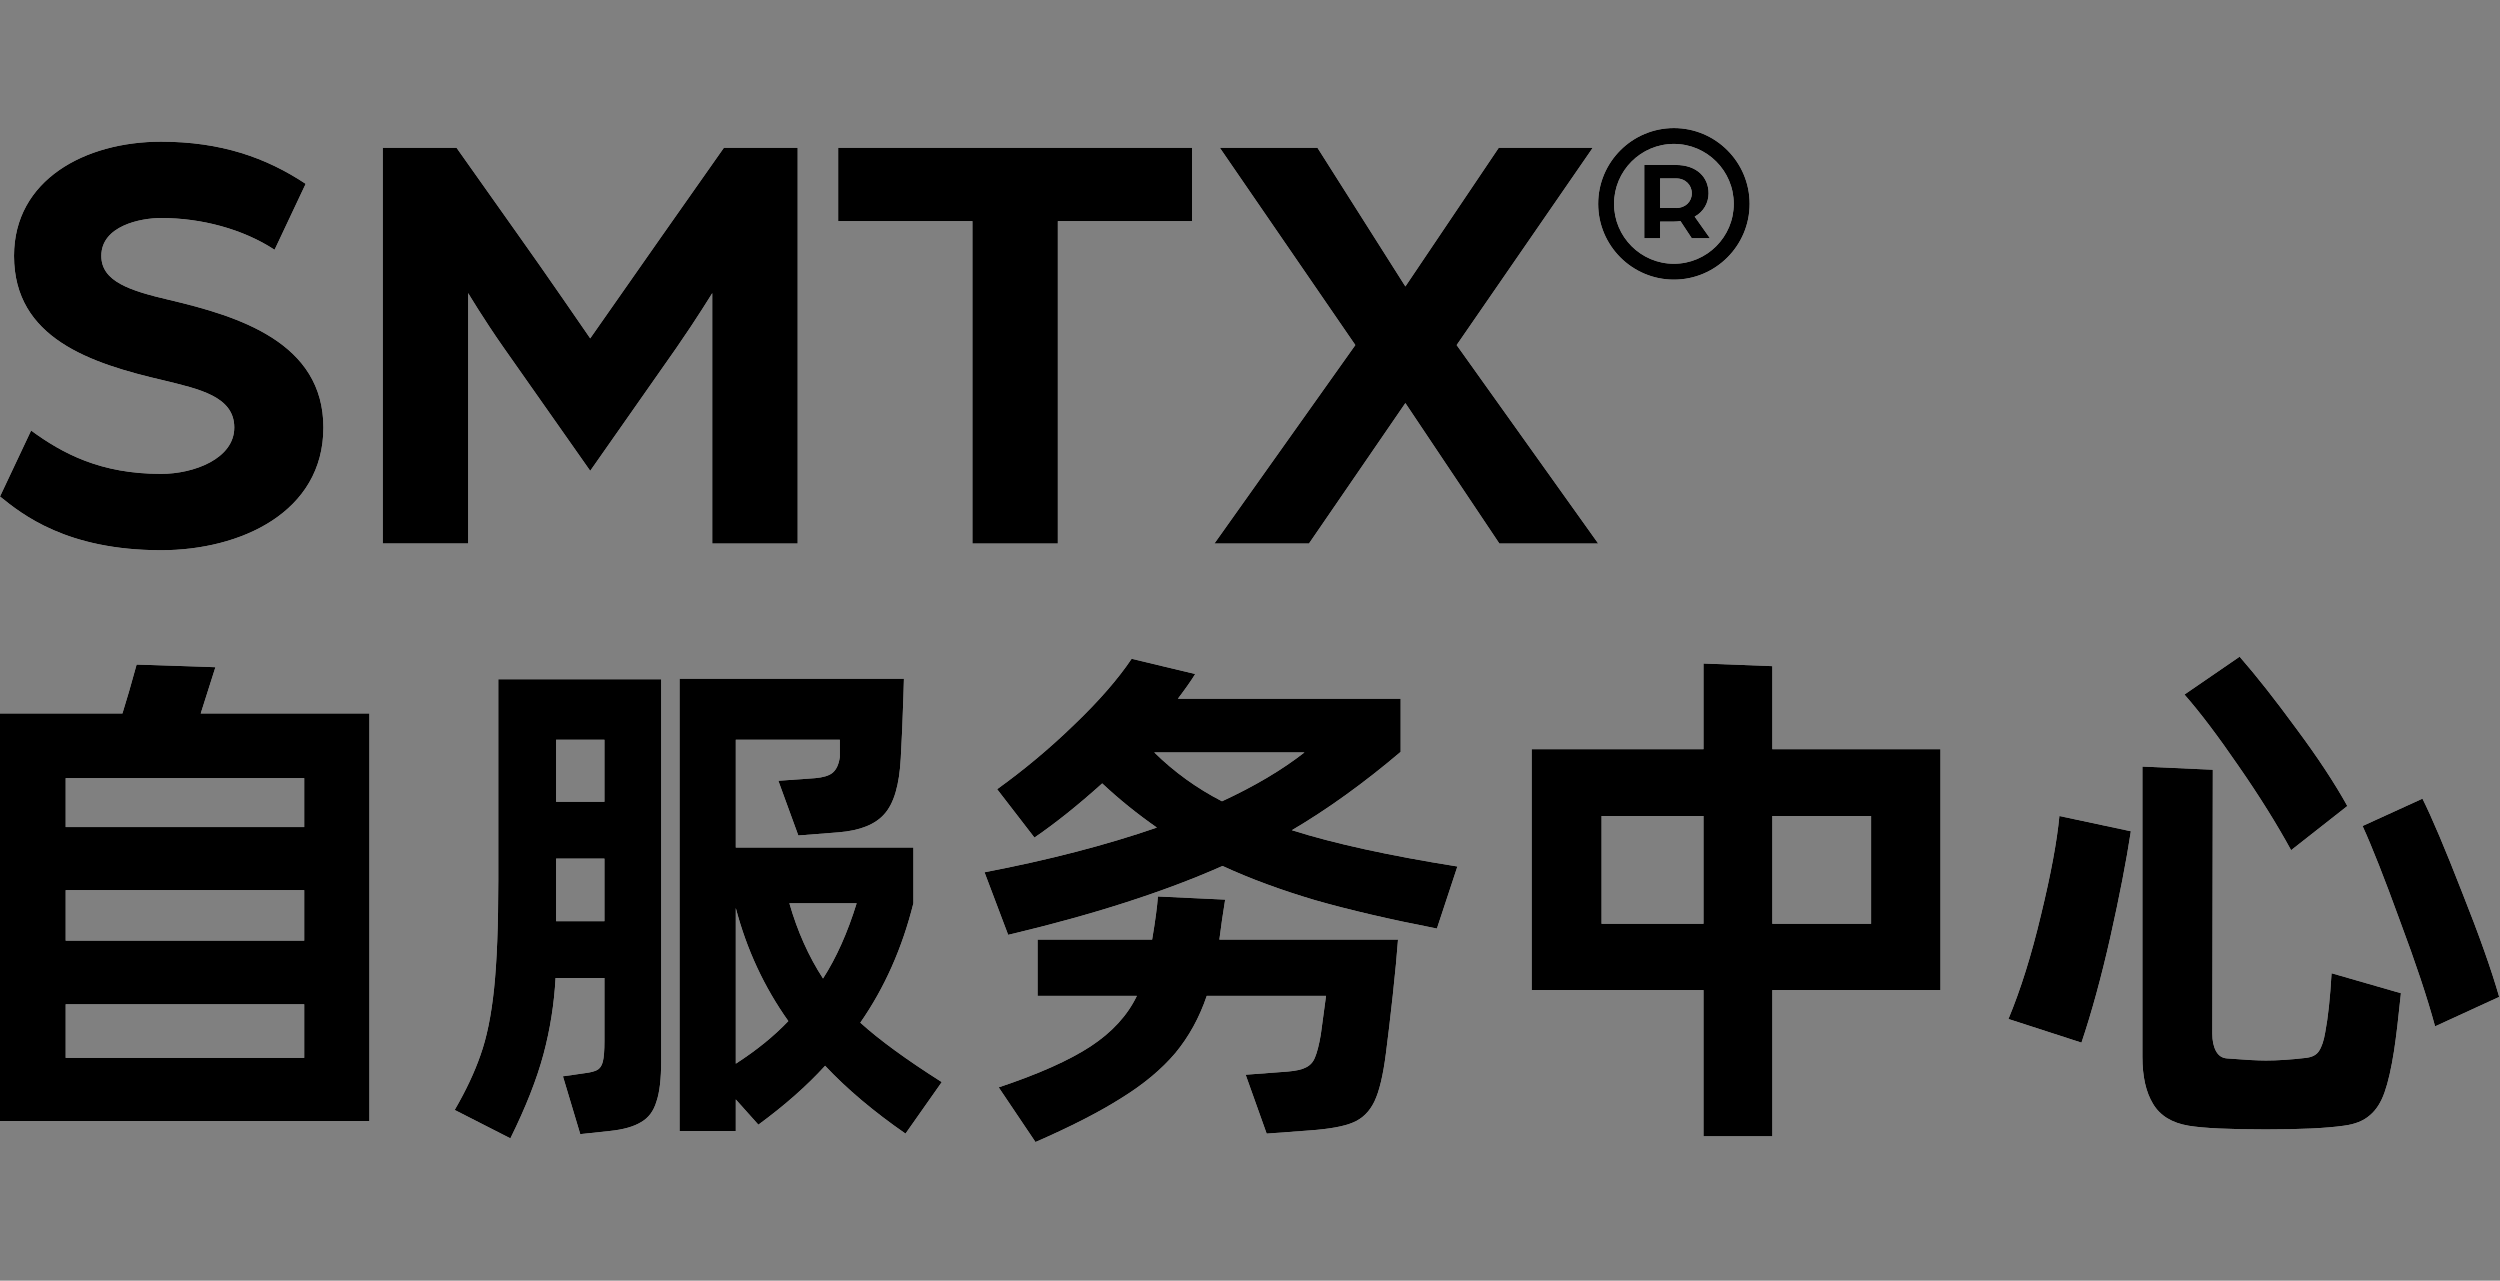
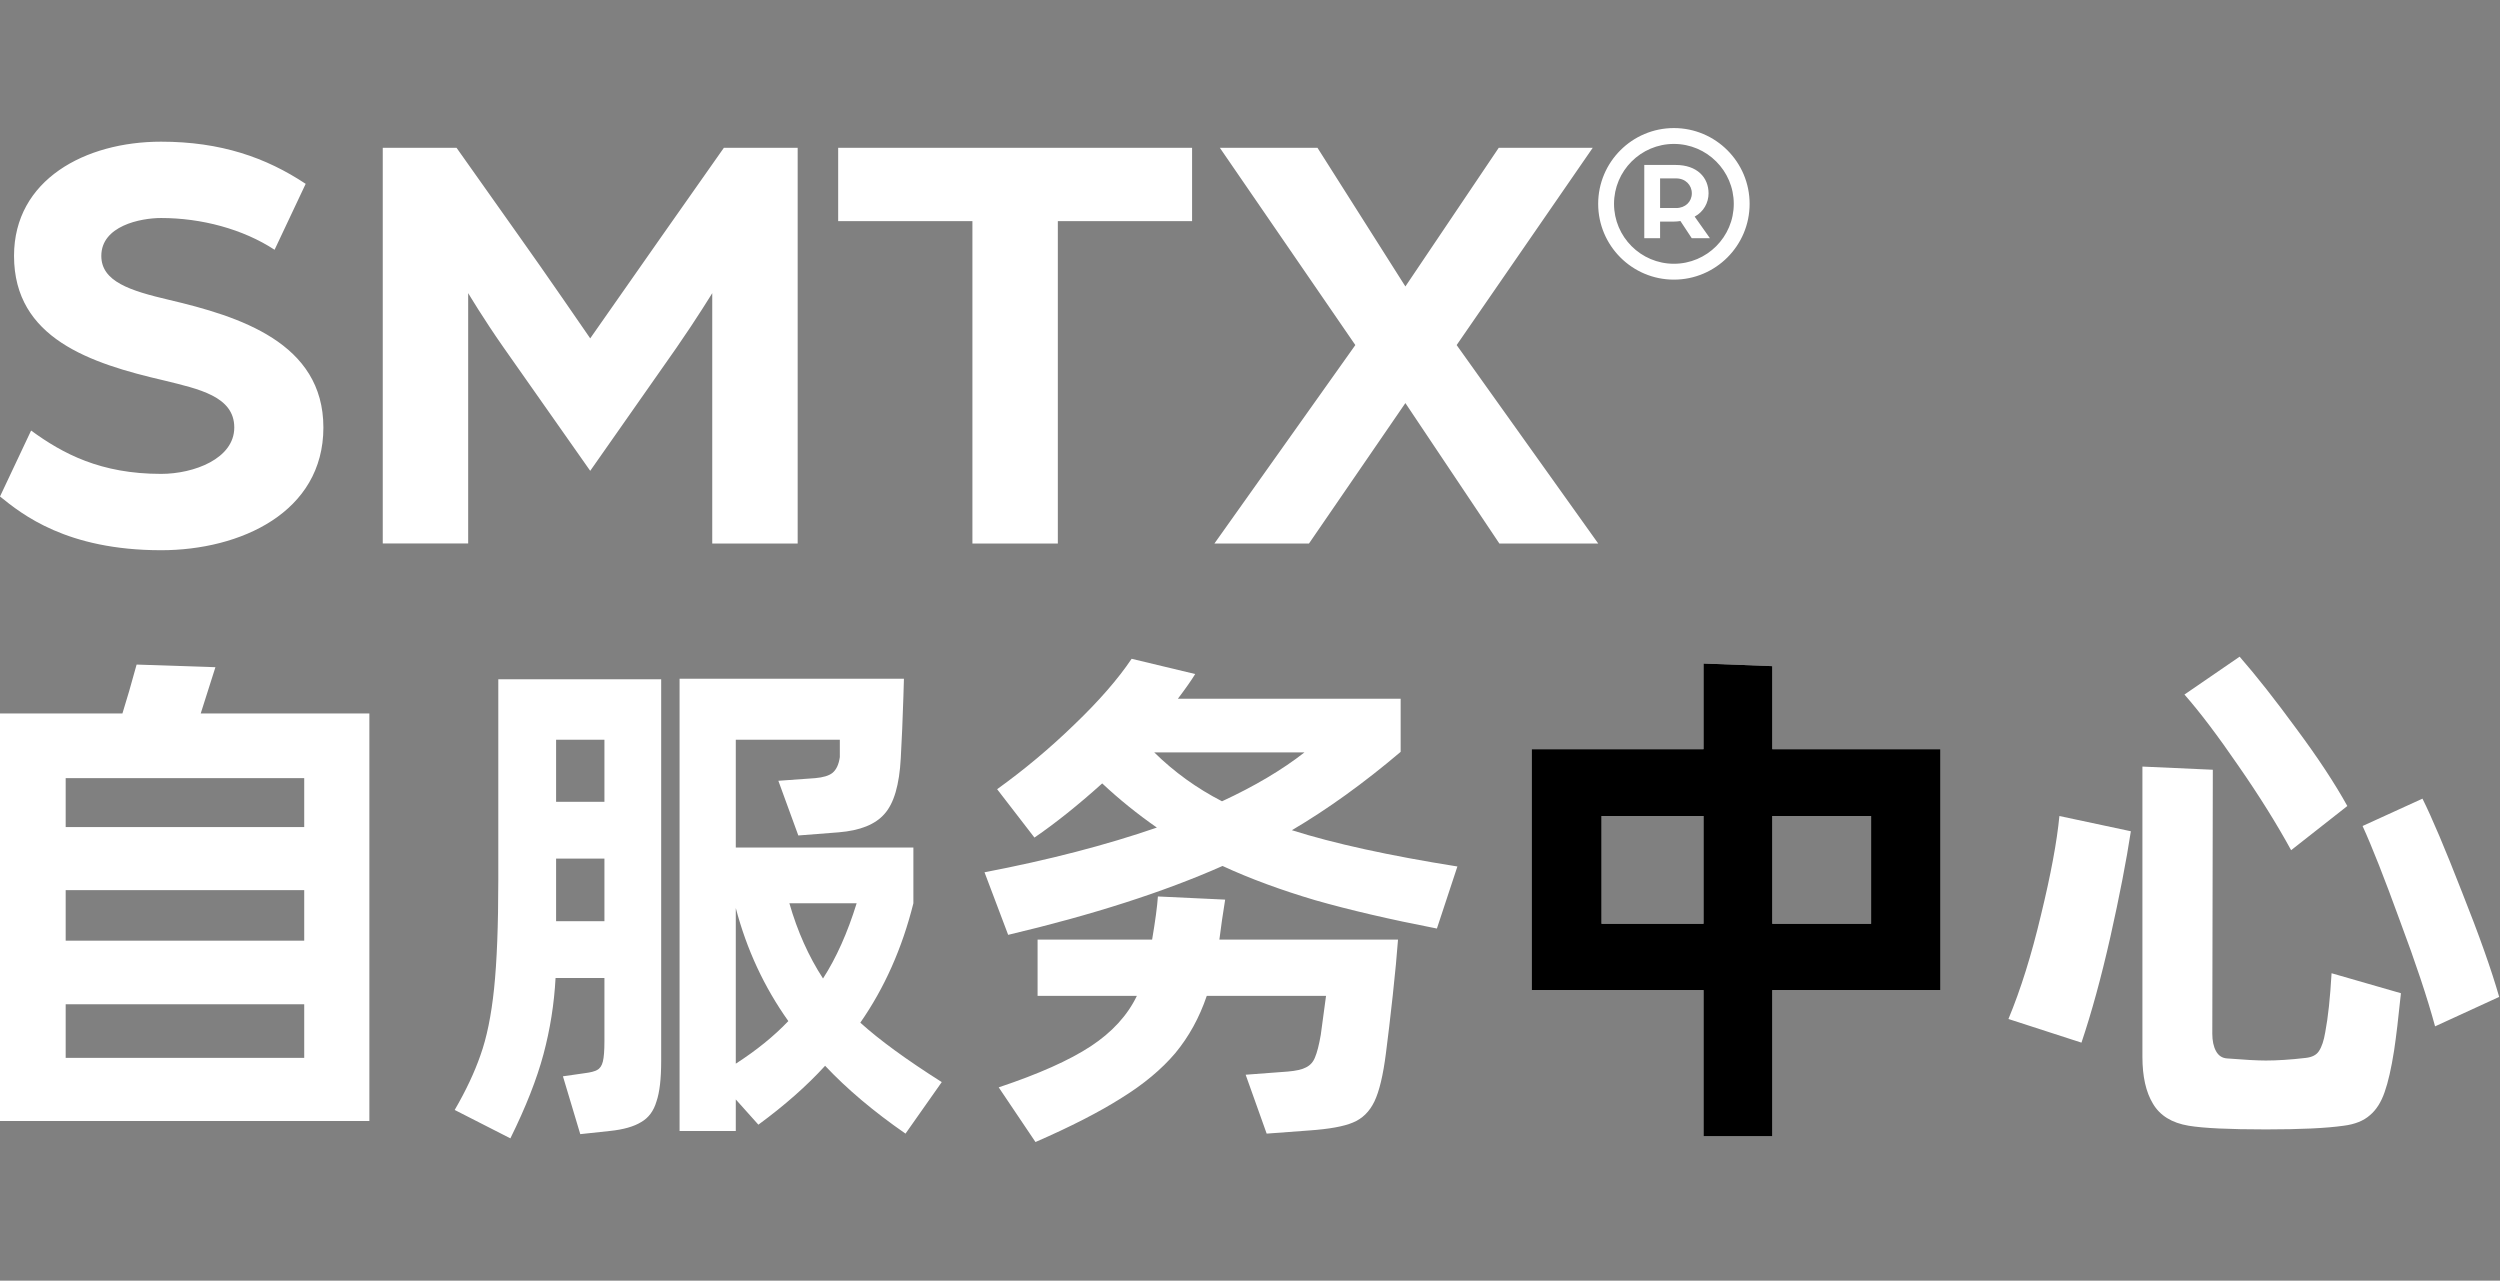
<svg xmlns="http://www.w3.org/2000/svg" width="326" height="167" viewBox="0 0 326 167" fill="none">
  <rect x="0" y="0" width="326" height="167" fill="#808080" stroke="none" />
  <path d="M0 64.743L4.056 56.144C8.194 59.169 13.128 61.795 21.002 61.795C25.301 61.795 30.55 59.805 30.55 55.746C30.55 51.687 25.936 50.73 21.4 49.613C11.775 47.385 1.829 44.117 1.829 33.367C1.829 23.413 11.139 18.475 21.002 18.475C28.799 18.475 34.689 20.543 39.86 23.972L35.805 32.571C31.666 29.861 26.257 28.429 21.008 28.429C18.3 28.429 13.211 29.463 13.211 33.367C13.211 36.712 16.952 37.907 22.041 39.101C31.191 41.252 42.17 44.675 42.17 55.746C42.17 66.817 31.351 71.749 21.008 71.749C8.669 71.749 2.862 67.054 0 64.743ZM49.911 19.277H59.536L67.653 30.746C70.676 34.965 76.964 44.122 76.964 44.122C76.964 44.122 83.329 35.042 86.274 30.823L94.391 19.277H104.016V70.875H92.877V38.227C92.877 38.227 90.888 41.49 88.18 45.394L76.964 61.397L65.664 45.311C63.04 41.568 61.05 38.222 61.05 38.222V70.87H49.911V19.277ZM126.803 28.832H109.298V19.277H155.447V28.832H137.942V70.875H126.803V28.832ZM176.736 44.996L159.071 19.277H171.802L183.262 37.354L195.434 19.277H207.69L189.947 44.996L208.408 70.875H195.517L183.262 52.561L170.691 70.875H158.359L176.736 44.996ZM222.796 25.21C222.796 23.159 221.321 21.511 218.508 21.511H214.414V31.061H216.475V28.893H218.315C218.597 28.893 218.845 28.866 219.127 28.821L220.603 31.061H222.973L220.984 28.246C222.161 27.61 222.796 26.432 222.796 25.21ZM218.569 27.124H216.475V23.264H218.58C219.774 23.264 220.614 24.121 220.614 25.21C220.614 26.3 219.774 27.129 218.564 27.129L218.569 27.124ZM218.276 16.7C212.834 16.7 208.402 21.129 208.402 26.582C208.402 32.034 212.828 36.464 218.276 36.464C223.724 36.464 228.15 32.034 228.15 26.582C228.15 21.129 223.724 16.7 218.276 16.7ZM218.276 34.395C213.972 34.395 210.469 30.889 210.469 26.582C210.469 22.274 213.972 18.768 218.276 18.768C222.581 18.768 226.084 22.274 226.084 26.582C226.084 30.889 222.581 34.395 218.276 34.395Z" fill="white" style="fill:white;fill-opacity:1;" />
-   <path d="M0 64.743L4.056 56.144C8.194 59.169 13.128 61.795 21.002 61.795C25.301 61.795 30.55 59.805 30.55 55.746C30.55 51.687 25.936 50.73 21.4 49.613C11.775 47.385 1.829 44.117 1.829 33.367C1.829 23.413 11.139 18.475 21.002 18.475C28.799 18.475 34.689 20.543 39.86 23.972L35.805 32.571C31.666 29.861 26.257 28.429 21.008 28.429C18.3 28.429 13.211 29.463 13.211 33.367C13.211 36.712 16.952 37.907 22.041 39.101C31.191 41.252 42.17 44.675 42.17 55.746C42.17 66.817 31.351 71.749 21.008 71.749C8.669 71.749 2.862 67.054 0 64.743ZM49.911 19.277H59.536L67.653 30.746C70.676 34.965 76.964 44.122 76.964 44.122C76.964 44.122 83.329 35.042 86.274 30.823L94.391 19.277H104.016V70.875H92.877V38.227C92.877 38.227 90.888 41.49 88.18 45.394L76.964 61.397L65.664 45.311C63.04 41.568 61.05 38.222 61.05 38.222V70.87H49.911V19.277ZM126.803 28.832H109.298V19.277H155.447V28.832H137.942V70.875H126.803V28.832ZM176.736 44.996L159.071 19.277H171.802L183.262 37.354L195.434 19.277H207.69L189.947 44.996L208.408 70.875H195.517L183.262 52.561L170.691 70.875H158.359L176.736 44.996ZM222.796 25.21C222.796 23.159 221.321 21.511 218.508 21.511H214.414V31.061H216.475V28.893H218.315C218.597 28.893 218.845 28.866 219.127 28.821L220.603 31.061H222.973L220.984 28.246C222.161 27.61 222.796 26.432 222.796 25.21ZM218.569 27.124H216.475V23.264H218.58C219.774 23.264 220.614 24.121 220.614 25.21C220.614 26.3 219.774 27.129 218.564 27.129L218.569 27.124ZM218.276 16.7C212.834 16.7 208.402 21.129 208.402 26.582C208.402 32.034 212.828 36.464 218.276 36.464C223.724 36.464 228.15 32.034 228.15 26.582C228.15 21.129 223.724 16.7 218.276 16.7ZM218.276 34.395C213.972 34.395 210.469 30.889 210.469 26.582C210.469 22.274 213.972 18.768 218.276 18.768C222.581 18.768 226.084 22.274 226.084 26.582C226.084 30.889 222.581 34.395 218.276 34.395Z" fill="url(#paint0_radial_2104_409)" style="" />
  <path d="M292.046 85.631C294.239 88.145 296.705 91.277 299.446 95.025C302.232 98.774 304.448 102.134 306.092 105.105L298.761 110.865C296.888 107.436 294.604 103.779 291.909 99.894C289.214 95.962 286.862 92.854 284.852 90.568L292.046 85.631ZM288.552 100.374L288.484 134.796C288.484 135.71 288.643 136.464 288.963 137.058C289.283 137.653 289.763 137.973 290.402 138.018C292.686 138.201 294.376 138.293 295.472 138.293C296.98 138.293 298.715 138.178 300.679 137.95C301.502 137.858 302.072 137.561 302.392 137.058C302.758 136.51 303.032 135.687 303.214 134.59C303.58 132.67 303.854 130.11 304.037 126.91L313.081 129.516C312.761 132.67 312.464 135.161 312.19 136.99C311.824 139.321 311.413 141.127 310.957 142.407C310.5 143.733 309.86 144.738 309.038 145.424C308.216 146.155 307.074 146.612 305.612 146.795C303.374 147.115 299.994 147.275 295.472 147.275C290.676 147.275 287.319 147.115 285.4 146.795C283.208 146.43 281.655 145.47 280.741 143.915C279.828 142.407 279.371 140.373 279.371 137.813V99.962L288.552 100.374ZM315.89 104.145C317.123 106.614 318.836 110.659 321.028 116.282C323.266 121.905 324.888 126.476 325.893 129.996L317.534 133.836C316.529 130.133 314.999 125.539 312.944 120.053C310.934 114.522 309.312 110.408 308.079 107.711L315.89 104.145ZM261.9 132.876C263.498 129.036 264.914 124.51 266.148 119.299C267.427 114.042 268.226 109.745 268.546 106.408L277.864 108.396C277.27 112.282 276.379 116.876 275.192 122.179C274.004 127.436 272.748 132.03 271.423 135.961L261.9 132.876Z" fill="white" style="fill:white;fill-opacity:1;" />
-   <path d="M292.046 85.631C294.239 88.145 296.705 91.277 299.446 95.025C302.232 98.774 304.448 102.134 306.092 105.105L298.761 110.865C296.888 107.436 294.604 103.779 291.909 99.894C289.214 95.962 286.862 92.854 284.852 90.568L292.046 85.631ZM288.552 100.374L288.484 134.796C288.484 135.71 288.643 136.464 288.963 137.058C289.283 137.653 289.763 137.973 290.402 138.018C292.686 138.201 294.376 138.293 295.472 138.293C296.98 138.293 298.715 138.178 300.679 137.95C301.502 137.858 302.072 137.561 302.392 137.058C302.758 136.51 303.032 135.687 303.214 134.59C303.58 132.67 303.854 130.11 304.037 126.91L313.081 129.516C312.761 132.67 312.464 135.161 312.19 136.99C311.824 139.321 311.413 141.127 310.957 142.407C310.5 143.733 309.86 144.738 309.038 145.424C308.216 146.155 307.074 146.612 305.612 146.795C303.374 147.115 299.994 147.275 295.472 147.275C290.676 147.275 287.319 147.115 285.4 146.795C283.208 146.43 281.655 145.47 280.741 143.915C279.828 142.407 279.371 140.373 279.371 137.813V99.962L288.552 100.374ZM315.89 104.145C317.123 106.614 318.836 110.659 321.028 116.282C323.266 121.905 324.888 126.476 325.893 129.996L317.534 133.836C316.529 130.133 314.999 125.539 312.944 120.053C310.934 114.522 309.312 110.408 308.079 107.711L315.89 104.145ZM261.9 132.876C263.498 129.036 264.914 124.51 266.148 119.299C267.427 114.042 268.226 109.745 268.546 106.408L277.864 108.396C277.27 112.282 276.379 116.876 275.192 122.179C274.004 127.436 272.748 132.03 271.423 135.961L261.9 132.876Z" fill="url(#paint1_radial_2104_409)" style="" />
  <path d="M231.111 97.699H253.035V129.104H231.111V148.167H222.135V129.104H199.731V97.699H222.135V86.523L231.111 86.865V97.699ZM208.843 106.408V120.465H222.135V106.408H208.843ZM231.111 120.465H243.991V106.408H231.111V120.465Z" fill="white" style="fill:white;fill-opacity:1;" />
  <path d="M231.111 97.699H253.035V129.104H231.111V148.167H222.135V129.104H199.731V97.699H222.135V86.523L231.111 86.865V97.699ZM208.843 106.408V120.465H222.135V106.408H208.843ZM231.111 120.465H243.991V106.408H231.111V120.465Z" fill="url(#paint2_radial_2104_409)" style="" />
  <path d="M190.044 112.99L187.372 121.082C181.252 119.893 175.953 118.659 171.477 117.379C167 116.053 162.981 114.568 159.418 112.922C151.79 116.305 142.472 119.299 131.464 121.904L128.381 113.745C136.739 112.145 144.23 110.202 150.854 107.916C148.296 106.133 145.92 104.214 143.728 102.156C140.576 104.991 137.63 107.345 134.89 109.219L130.025 102.911C133.588 100.351 136.945 97.539 140.097 94.477C143.294 91.414 145.783 88.557 147.565 85.906L155.855 87.894C155.353 88.717 154.599 89.791 153.594 91.117H182.645V98.042C177.849 102.111 173.121 105.516 168.462 108.259C173.943 109.996 181.137 111.573 190.044 112.99ZM150.511 98.111C153.115 100.671 156.061 102.796 159.349 104.488C163.597 102.522 167.183 100.397 170.106 98.111H150.511ZM159.761 117.31L159.349 119.985L159.007 122.522H182.302C182.165 124.396 181.937 126.819 181.617 129.79C181.297 132.716 181 135.23 180.726 137.333C180.361 140.213 179.858 142.315 179.219 143.641C178.579 144.967 177.643 145.881 176.41 146.384C175.222 146.887 173.327 147.229 170.723 147.412L165.173 147.824L162.433 140.144L167.914 139.733C169.01 139.641 169.809 139.458 170.312 139.184C170.86 138.91 171.248 138.475 171.477 137.881C171.751 137.241 172.002 136.258 172.23 134.933L172.915 129.859H157.363C156.403 132.693 155.033 135.184 153.252 137.333C151.47 139.435 149.141 141.378 146.263 143.161C143.385 144.99 139.64 146.91 135.027 148.921L130.23 141.79C135.438 140.053 139.434 138.27 142.221 136.441C145.007 134.613 147.017 132.418 148.25 129.859H135.301V122.522H150.237C150.648 120.099 150.899 118.225 150.991 116.899L159.761 117.31Z" fill="white" style="fill:white;fill-opacity:1;" />
-   <path d="M190.044 112.99L187.372 121.082C181.252 119.893 175.953 118.659 171.477 117.379C167 116.053 162.981 114.568 159.418 112.922C151.79 116.305 142.472 119.299 131.464 121.904L128.381 113.745C136.739 112.145 144.23 110.202 150.854 107.916C148.296 106.133 145.92 104.214 143.728 102.156C140.576 104.991 137.63 107.345 134.89 109.219L130.025 102.911C133.588 100.351 136.945 97.539 140.097 94.477C143.294 91.414 145.783 88.557 147.565 85.906L155.855 87.894C155.353 88.717 154.599 89.791 153.594 91.117H182.645V98.042C177.849 102.111 173.121 105.516 168.462 108.259C173.943 109.996 181.137 111.573 190.044 112.99ZM150.511 98.111C153.115 100.671 156.061 102.796 159.349 104.488C163.597 102.522 167.183 100.397 170.106 98.111H150.511ZM159.761 117.31L159.349 119.985L159.007 122.522H182.302C182.165 124.396 181.937 126.819 181.617 129.79C181.297 132.716 181 135.23 180.726 137.333C180.361 140.213 179.858 142.315 179.219 143.641C178.579 144.967 177.643 145.881 176.41 146.384C175.222 146.887 173.327 147.229 170.723 147.412L165.173 147.824L162.433 140.144L167.914 139.733C169.01 139.641 169.809 139.458 170.312 139.184C170.86 138.91 171.248 138.475 171.477 137.881C171.751 137.241 172.002 136.258 172.23 134.933L172.915 129.859H157.363C156.403 132.693 155.033 135.184 153.252 137.333C151.47 139.435 149.141 141.378 146.263 143.161C143.385 144.99 139.64 146.91 135.027 148.921L130.23 141.79C135.438 140.053 139.434 138.27 142.221 136.441C145.007 134.613 147.017 132.418 148.25 129.859H135.301V122.522H150.237C150.648 120.099 150.899 118.225 150.991 116.899L159.761 117.31Z" fill="url(#paint3_radial_2104_409)" style="" />
  <path d="M122.805 141.104L118.078 147.824C113.921 144.944 110.427 141.995 107.595 138.978C105.22 141.584 102.319 144.144 98.893 146.658L95.947 143.367V147.481H88.616V88.511H117.872L117.803 90.843C117.712 93.768 117.598 96.442 117.461 98.865C117.278 102.339 116.57 104.762 115.337 106.134C114.149 107.505 112.162 108.305 109.376 108.534L104.1 108.945L101.497 101.814L106.293 101.471C107.343 101.379 108.097 101.151 108.554 100.785C109.056 100.374 109.376 99.688 109.513 98.728V96.465H95.947V110.522H119.105V117.79C117.644 123.642 115.337 128.83 112.185 133.356C114.652 135.596 118.192 138.178 122.805 141.104ZM64.978 88.58H86.218V138.361C86.218 140.693 86.012 142.453 85.601 143.641C85.236 144.875 84.574 145.767 83.614 146.315C82.655 146.91 81.285 147.298 79.504 147.481L75.667 147.892L73.406 140.35L76.283 139.938C77.014 139.847 77.539 139.71 77.859 139.527C78.225 139.344 78.476 138.978 78.613 138.43C78.75 137.881 78.818 136.99 78.818 135.756V127.527H72.446C72.264 130.91 71.738 134.224 70.871 137.47C70.003 140.715 68.564 144.373 66.554 148.441L59.291 144.738C60.753 142.224 61.872 139.847 62.649 137.607C63.471 135.321 64.065 132.419 64.43 128.899C64.796 125.379 64.978 120.67 64.978 114.773V88.58ZM78.818 104.556V96.465H72.515V104.556H78.818ZM72.515 111.962V120.122H78.818V111.962H72.515ZM111.706 117.79H102.936C103.986 121.447 105.448 124.716 107.321 127.596C109.056 124.899 110.518 121.63 111.706 117.79ZM95.947 138.704C98.642 136.967 100.926 135.116 102.799 133.15C99.647 128.716 97.363 123.802 95.947 118.408V138.704Z" fill="white" style="fill:white;fill-opacity:1;" />
-   <path d="M122.805 141.104L118.078 147.824C113.921 144.944 110.427 141.995 107.595 138.978C105.22 141.584 102.319 144.144 98.893 146.658L95.947 143.367V147.481H88.616V88.511H117.872L117.803 90.843C117.712 93.768 117.598 96.442 117.461 98.865C117.278 102.339 116.57 104.762 115.337 106.134C114.149 107.505 112.162 108.305 109.376 108.534L104.1 108.945L101.497 101.814L106.293 101.471C107.343 101.379 108.097 101.151 108.554 100.785C109.056 100.374 109.376 99.688 109.513 98.728V96.465H95.947V110.522H119.105V117.79C117.644 123.642 115.337 128.83 112.185 133.356C114.652 135.596 118.192 138.178 122.805 141.104ZM64.978 88.58H86.218V138.361C86.218 140.693 86.012 142.453 85.601 143.641C85.236 144.875 84.574 145.767 83.614 146.315C82.655 146.91 81.285 147.298 79.504 147.481L75.667 147.892L73.406 140.35L76.283 139.938C77.014 139.847 77.539 139.71 77.859 139.527C78.225 139.344 78.476 138.978 78.613 138.43C78.75 137.881 78.818 136.99 78.818 135.756V127.527H72.446C72.264 130.91 71.738 134.224 70.871 137.47C70.003 140.715 68.564 144.373 66.554 148.441L59.291 144.738C60.753 142.224 61.872 139.847 62.649 137.607C63.471 135.321 64.065 132.419 64.43 128.899C64.796 125.379 64.978 120.67 64.978 114.773V88.58ZM78.818 104.556V96.465H72.515V104.556H78.818ZM72.515 111.962V120.122H78.818V111.962H72.515ZM111.706 117.79H102.936C103.986 121.447 105.448 124.716 107.321 127.596C109.056 124.899 110.518 121.63 111.706 117.79ZM95.947 138.704C98.642 136.967 100.926 135.116 102.799 133.15C99.647 128.716 97.363 123.802 95.947 118.408V138.704Z" fill="url(#paint4_radial_2104_409)" style="" />
  <path d="M48.166 93.037V146.178H0V93.037H15.964C16.512 91.3 17.129 89.174 17.814 86.66L28.091 87.003L26.173 93.037H48.166ZM39.67 107.848V101.471H8.564V107.848H39.67ZM39.67 122.659V116.076H8.564V122.659H39.67ZM8.564 130.956V137.95H39.67V130.956H8.564Z" fill="white" style="fill:white;fill-opacity:1;" />
-   <path d="M48.166 93.037V146.178H0V93.037H15.964C16.512 91.3 17.129 89.174 17.814 86.66L28.091 87.003L26.173 93.037H48.166ZM39.67 107.848V101.471H8.564V107.848H39.67ZM39.67 122.659V116.076H8.564V122.659H39.67ZM8.564 130.956V137.95H39.67V130.956H8.564Z" fill="url(#paint5_radial_2104_409)" style="" />
  <defs>
    <radialGradient id="paint0_radial_2104_409" cx="0" cy="0" r="1" gradientUnits="userSpaceOnUse" gradientTransform="translate(9.01676e-06 192.05) rotate(-26.54) scale(330.141 230.054)">
      <stop stop-color="#0088FF" stop-opacity="0.2" style="stop-color:#0088FF;stop-color:color(display-p3 0 0.533 1);stop-opacity:0.2;" />
      <stop offset="1" stop-color="#005ED1" style="stop-color:#005ED1;stop-color:color(display-p3 0 0.369 0.82);stop-opacity:1;" />
    </radialGradient>
    <radialGradient id="paint1_radial_2104_409" cx="0" cy="0" r="1" gradientUnits="userSpaceOnUse" gradientTransform="translate(9.01676e-06 192.05) rotate(-26.54) scale(330.141 230.054)">
      <stop stop-color="#0088FF" stop-opacity="0.2" style="stop-color:#0088FF;stop-color:color(display-p3 0 0.533 1);stop-opacity:0.2;" />
      <stop offset="1" stop-color="#005ED1" style="stop-color:#005ED1;stop-color:color(display-p3 0 0.369 0.82);stop-opacity:1;" />
    </radialGradient>
    <radialGradient id="paint2_radial_2104_409" cx="0" cy="0" r="1" gradientUnits="userSpaceOnUse" gradientTransform="translate(9.01676e-06 192.05) rotate(-26.54) scale(330.141 230.054)">
      <stop stop-color="#0088FF" stop-opacity="0.2" style="stop-color:#0088FF;stop-color:color(display-p3 0 0.533 1);stop-opacity:0.2;" />
      <stop offset="1" stop-color="#005ED1" style="stop-color:#005ED1;stop-color:color(display-p3 0 0.369 0.82);stop-opacity:1;" />
    </radialGradient>
    <radialGradient id="paint3_radial_2104_409" cx="0" cy="0" r="1" gradientUnits="userSpaceOnUse" gradientTransform="translate(9.01676e-06 192.05) rotate(-26.54) scale(330.141 230.054)">
      <stop stop-color="#0088FF" stop-opacity="0.2" style="stop-color:#0088FF;stop-color:color(display-p3 0 0.533 1);stop-opacity:0.2;" />
      <stop offset="1" stop-color="#005ED1" style="stop-color:#005ED1;stop-color:color(display-p3 0 0.369 0.82);stop-opacity:1;" />
    </radialGradient>
    <radialGradient id="paint4_radial_2104_409" cx="0" cy="0" r="1" gradientUnits="userSpaceOnUse" gradientTransform="translate(9.01676e-06 192.05) rotate(-26.54) scale(330.141 230.054)">
      <stop stop-color="#0088FF" stop-opacity="0.2" style="stop-color:#0088FF;stop-color:color(display-p3 0 0.533 1);stop-opacity:0.2;" />
      <stop offset="1" stop-color="#005ED1" style="stop-color:#005ED1;stop-color:color(display-p3 0 0.369 0.82);stop-opacity:1;" />
    </radialGradient>
    <radialGradient id="paint5_radial_2104_409" cx="0" cy="0" r="1" gradientUnits="userSpaceOnUse" gradientTransform="translate(9.01676e-06 192.05) rotate(-26.54) scale(330.141 230.054)">
      <stop stop-color="#0088FF" stop-opacity="0.2" style="stop-color:#0088FF;stop-color:color(display-p3 0 0.533 1);stop-opacity:0.2;" />
      <stop offset="1" stop-color="#005ED1" style="stop-color:#005ED1;stop-color:color(display-p3 0 0.369 0.82);stop-opacity:1;" />
    </radialGradient>
  </defs>
</svg>